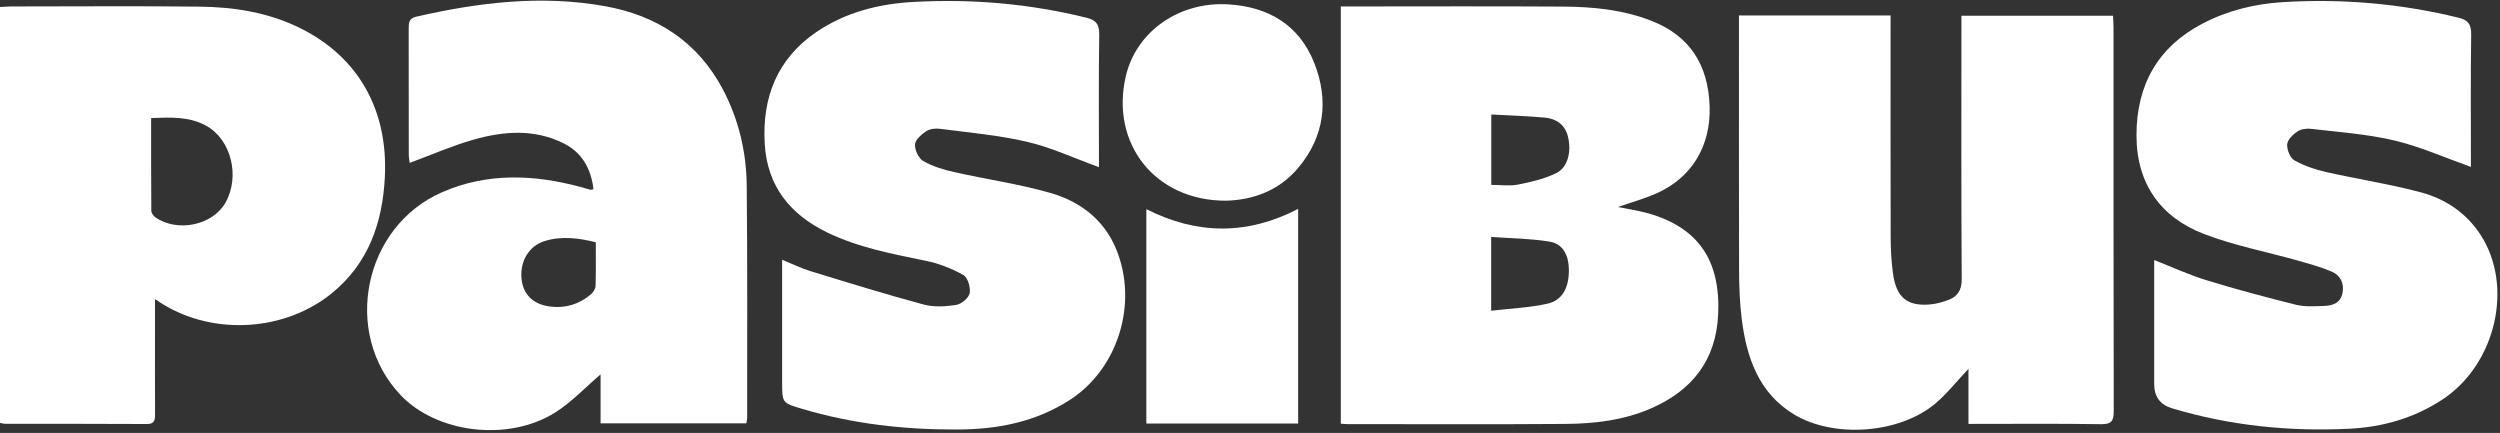
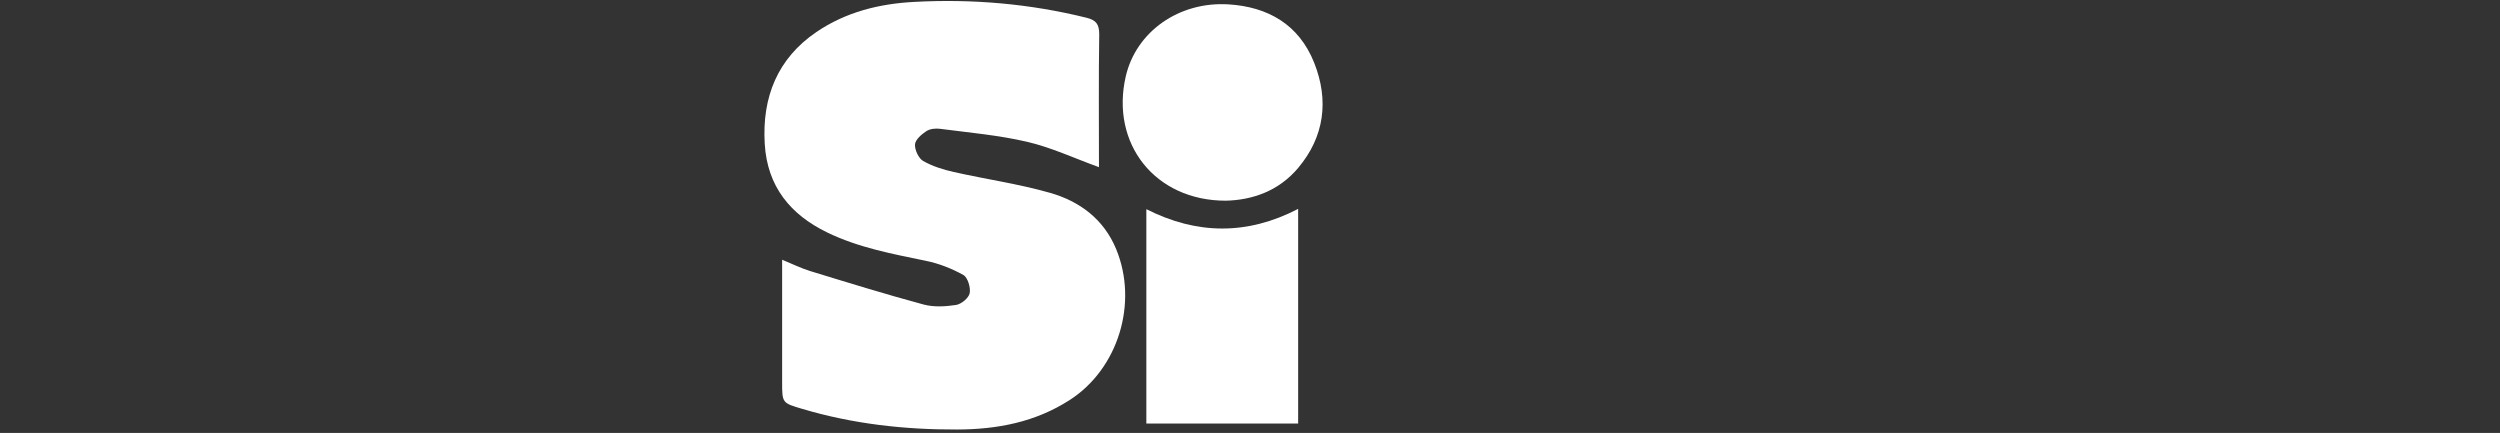
<svg xmlns="http://www.w3.org/2000/svg" width="716" height="124" viewBox="0 0 716 124" fill="none">
  <rect x="0" y="0" width="716" height="124" fill="#333333" stroke="none" />
-   <path d="M383.994 1.852L387.495 1.852C407.557 1.852 427.62 1.761 447.682 1.891C456.265 1.943 464.784 2.763 472.94 5.952C483.667 10.13 489.263 18.265 489.64 30.499C489.991 41.836 484.495 50.947 474.37 55.398C470.857 56.947 467.143 57.975 463.379 59.29C466.39 59.914 469.339 60.318 472.187 61.138C486.365 65.225 492.764 74.531 492.086 89.98C491.496 103.295 484.483 111.82 473.065 116.87C465.148 120.372 456.704 121.348 448.222 121.413C427.432 121.569 406.629 121.465 385.839 121.465C385.324 121.465 384.822 121.4 384.007 121.348V1.852H383.994ZM427.068 88.991C432.639 88.34 438.046 88.132 443.241 86.961C447.532 85.985 449.389 82.275 449.326 77.199C449.263 73.008 447.57 69.819 443.831 69.208C438.373 68.309 432.777 68.27 427.068 67.854V88.978V88.991ZM427.105 32.803V52.951C429.816 52.951 432.375 53.342 434.772 52.86C438.498 52.118 442.337 51.246 445.738 49.567C449.012 47.953 450.104 43.463 449.088 39.22C448.247 35.693 445.725 34.001 442.488 33.688C437.519 33.22 432.513 33.09 427.105 32.79V32.803Z" fill="white" />
-   <path d="M498.061 4.438L541.461 4.438V8.382C541.461 28.113 541.436 47.858 541.486 67.589C541.486 71.155 541.662 74.748 542.139 78.275C543.08 85.29 546.354 87.867 553.117 87.151C554.748 86.982 556.392 86.514 557.948 85.928C560.645 84.926 561.862 83.169 561.837 79.837C561.674 56.2 561.749 32.551 561.749 8.915V4.503L605.175 4.503C605.225 5.648 605.313 6.807 605.313 7.965C605.313 44.513 605.287 81.06 605.375 117.595C605.375 120.419 604.861 121.525 601.812 121.486C589.278 121.291 576.743 121.408 563.77 121.408V105.633C560.369 109.226 557.571 112.831 554.184 115.655C543.895 124.233 525.2 125.56 513.808 118.688C503.707 112.584 500.194 102.419 498.814 91.186C498.262 86.683 498.086 82.114 498.074 77.559C497.998 54.574 498.036 31.575 498.036 8.59V4.425L498.061 4.438Z" fill="white" />
-   <path d="M213.785 121.242H172.004V107.224C167.65 110.934 163.71 115.177 159.018 118.131C145.517 126.618 125.053 124.067 114.702 113.12C97.851 95.302 104.137 64.781 126.709 55.006C139.62 49.41 152.807 49.982 166.057 53.483C167.073 53.757 168.064 54.082 169.08 54.342C169.256 54.395 169.469 54.277 169.971 54.173C169.281 48.303 166.684 43.709 161.552 41.119C153.096 36.837 144.225 37.539 135.517 40.025C129.42 41.769 123.548 44.359 117.337 46.65C117.262 45.986 117.086 45.193 117.073 44.399C117.061 32.359 117.073 20.32 117.048 8.28C117.048 6.549 117.086 5.261 119.244 4.766C137.136 0.679 155.166 -1.507 173.359 1.786C187.939 4.428 199.77 11.808 207.073 25.682C211.564 34.22 213.76 43.501 213.861 53.145C214.086 75.271 213.973 97.398 213.986 119.524C213.986 120.045 213.861 120.552 213.76 121.242H213.785ZM170.624 69.388C165.618 68.126 160.787 67.553 155.944 69.05C151.552 70.417 148.943 74.725 149.344 79.618C149.721 84.291 152.669 87.207 157.625 87.805C162.004 88.339 165.919 87.129 169.306 84.239C169.946 83.692 170.548 82.69 170.574 81.883C170.699 77.783 170.636 73.67 170.636 69.388H170.624Z" fill="white" />
-   <path d="M0.013 2.006C1.205 1.954 2.221 1.85 3.237 1.85C21.204 1.85 39.184 1.694 57.151 1.902C67.126 2.019 76.925 3.555 86.072 8.111C102.634 16.336 111.166 31.5 110.225 50.645C109.573 63.947 105.432 75.479 95.106 83.926C81.718 94.885 61.405 96.148 46.7 87.154C46.097 86.789 45.508 86.399 44.391 85.683C44.391 89.301 44.391 92.399 44.391 95.484C44.391 103.176 44.366 110.881 44.404 118.573C44.404 120.278 44.278 121.45 42.12 121.437C28.532 121.359 14.956 121.385 1.368 121.372C0.966 121.372 0.577 121.228 0 121.111L0 2.006H0.013ZM43.287 33.816C43.287 42.849 43.262 51.596 43.337 60.329C43.337 61.006 43.977 61.891 44.567 62.294C50.953 66.628 60.928 64.481 64.567 58.051C68.858 50.476 66.16 39.907 59.033 36.003C54.178 33.335 48.996 33.595 43.275 33.816H43.287Z" fill="white" />
-   <path d="M707.647 47.788C700.069 45.107 693.03 41.944 685.665 40.213C677.886 38.378 669.805 37.844 661.851 36.894C660.571 36.738 658.977 36.972 657.936 37.675C656.681 38.534 655.138 40.031 655.05 41.346C654.95 42.855 655.891 45.25 657.083 45.914C659.881 47.476 663.018 48.556 666.142 49.259C675.213 51.315 684.435 52.695 693.406 55.103C700.269 56.951 706.242 60.869 710.382 67.181C720.056 81.954 714.799 104.471 699.366 114.519C691.286 119.777 682.365 122.315 672.942 122.784C655.703 123.643 638.702 121.925 622.077 116.94C618.664 115.916 616.958 113.595 616.958 109.976C616.958 99.46 616.958 88.93 616.958 78.414V74.47C622.19 76.526 626.932 78.726 631.863 80.236C640.358 82.839 648.952 85.143 657.572 87.277C660.157 87.915 662.98 87.72 665.69 87.616C668.061 87.525 670.332 86.835 670.897 83.893C671.437 81.03 670.219 78.817 667.798 77.789C664.636 76.448 661.286 75.537 657.986 74.6C649.04 72.075 639.831 70.331 631.186 66.999C618.902 62.275 611.876 52.721 611.889 38.716C611.901 24.204 618.125 13.375 630.772 6.776C637.974 3.015 645.69 1.115 653.683 0.62C670.684 -0.434 687.509 0.997 704.109 5.071C706.731 5.709 707.798 6.841 707.747 9.861C707.559 22.434 707.672 35.007 707.672 47.801L707.647 47.788Z" fill="white" />
  <path d="M314.729 47.874C307.59 45.284 301.066 42.225 294.215 40.624C286.022 38.711 277.565 37.982 269.209 36.889C267.929 36.719 266.323 36.889 265.282 37.578C263.927 38.477 262.145 39.999 262.057 41.353C261.957 42.928 263.086 45.362 264.391 46.104C267.076 47.639 270.15 48.59 273.186 49.266C282.358 51.336 291.706 52.65 300.727 55.227C309.121 57.622 316.11 62.685 319.698 71.419C326.034 86.881 320.2 105.611 306.461 114.5C296.549 120.917 285.583 122.986 274.102 123.012C259.084 123.064 244.291 121.424 229.812 117.116C224.027 115.398 224.002 115.463 224.002 109.411C224.002 97.918 224.002 86.439 224.002 74.386C226.901 75.571 229.398 76.82 232.02 77.627C242.81 80.933 253.601 84.265 264.491 87.207C267.427 88.001 270.765 87.805 273.814 87.337C275.319 87.103 277.427 85.371 277.716 83.979C278.042 82.378 277.151 79.449 275.909 78.76C272.584 76.898 268.883 75.454 265.169 74.699C255.533 72.707 245.884 70.937 236.888 66.564C226.436 61.488 219.749 53.483 219.021 41.197C218.218 27.765 222.723 16.715 233.827 9.166C242.271 3.426 251.819 1.083 261.744 0.549C278.419 -0.362 294.93 1.057 311.216 5.092C313.876 5.755 314.855 6.914 314.817 9.907C314.629 22.467 314.742 35.04 314.742 47.874H314.729Z" fill="white" />
  <path d="M351.062 57.479C330.761 57.479 317.989 41.106 322.418 21.869C325.366 9.1 337.625 0.367 351.865 1.252C363.02 1.955 371.978 6.914 376.382 17.977C380.648 28.715 379.331 39.14 371.803 48.082C366.169 54.785 358.603 57.297 351.062 57.479Z" fill="white" />
  <path d="M371.789 121.299H328.314V59.905C342.705 67.194 357.121 67.428 371.789 59.827V121.299Z" fill="white" />
</svg>